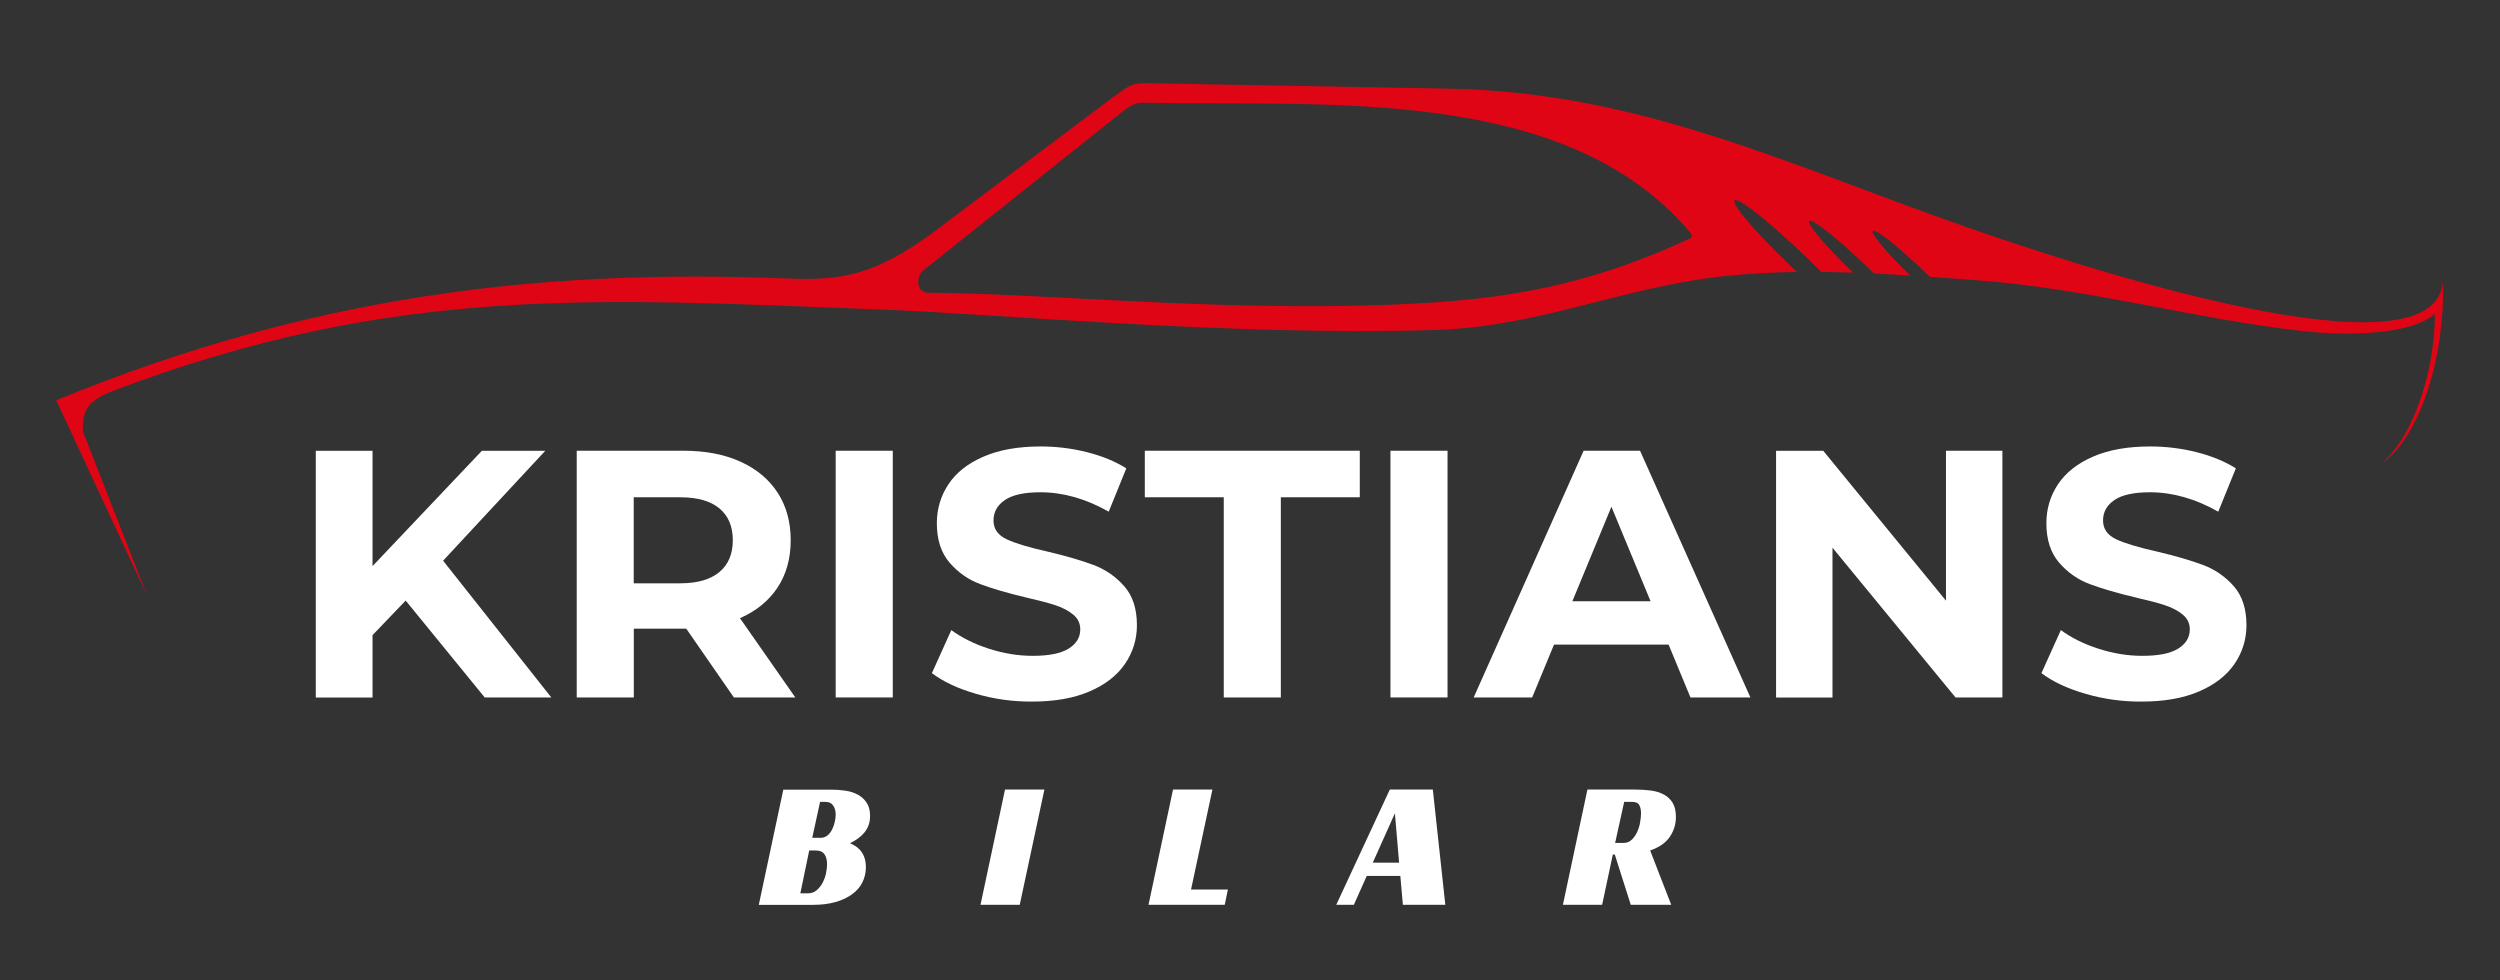
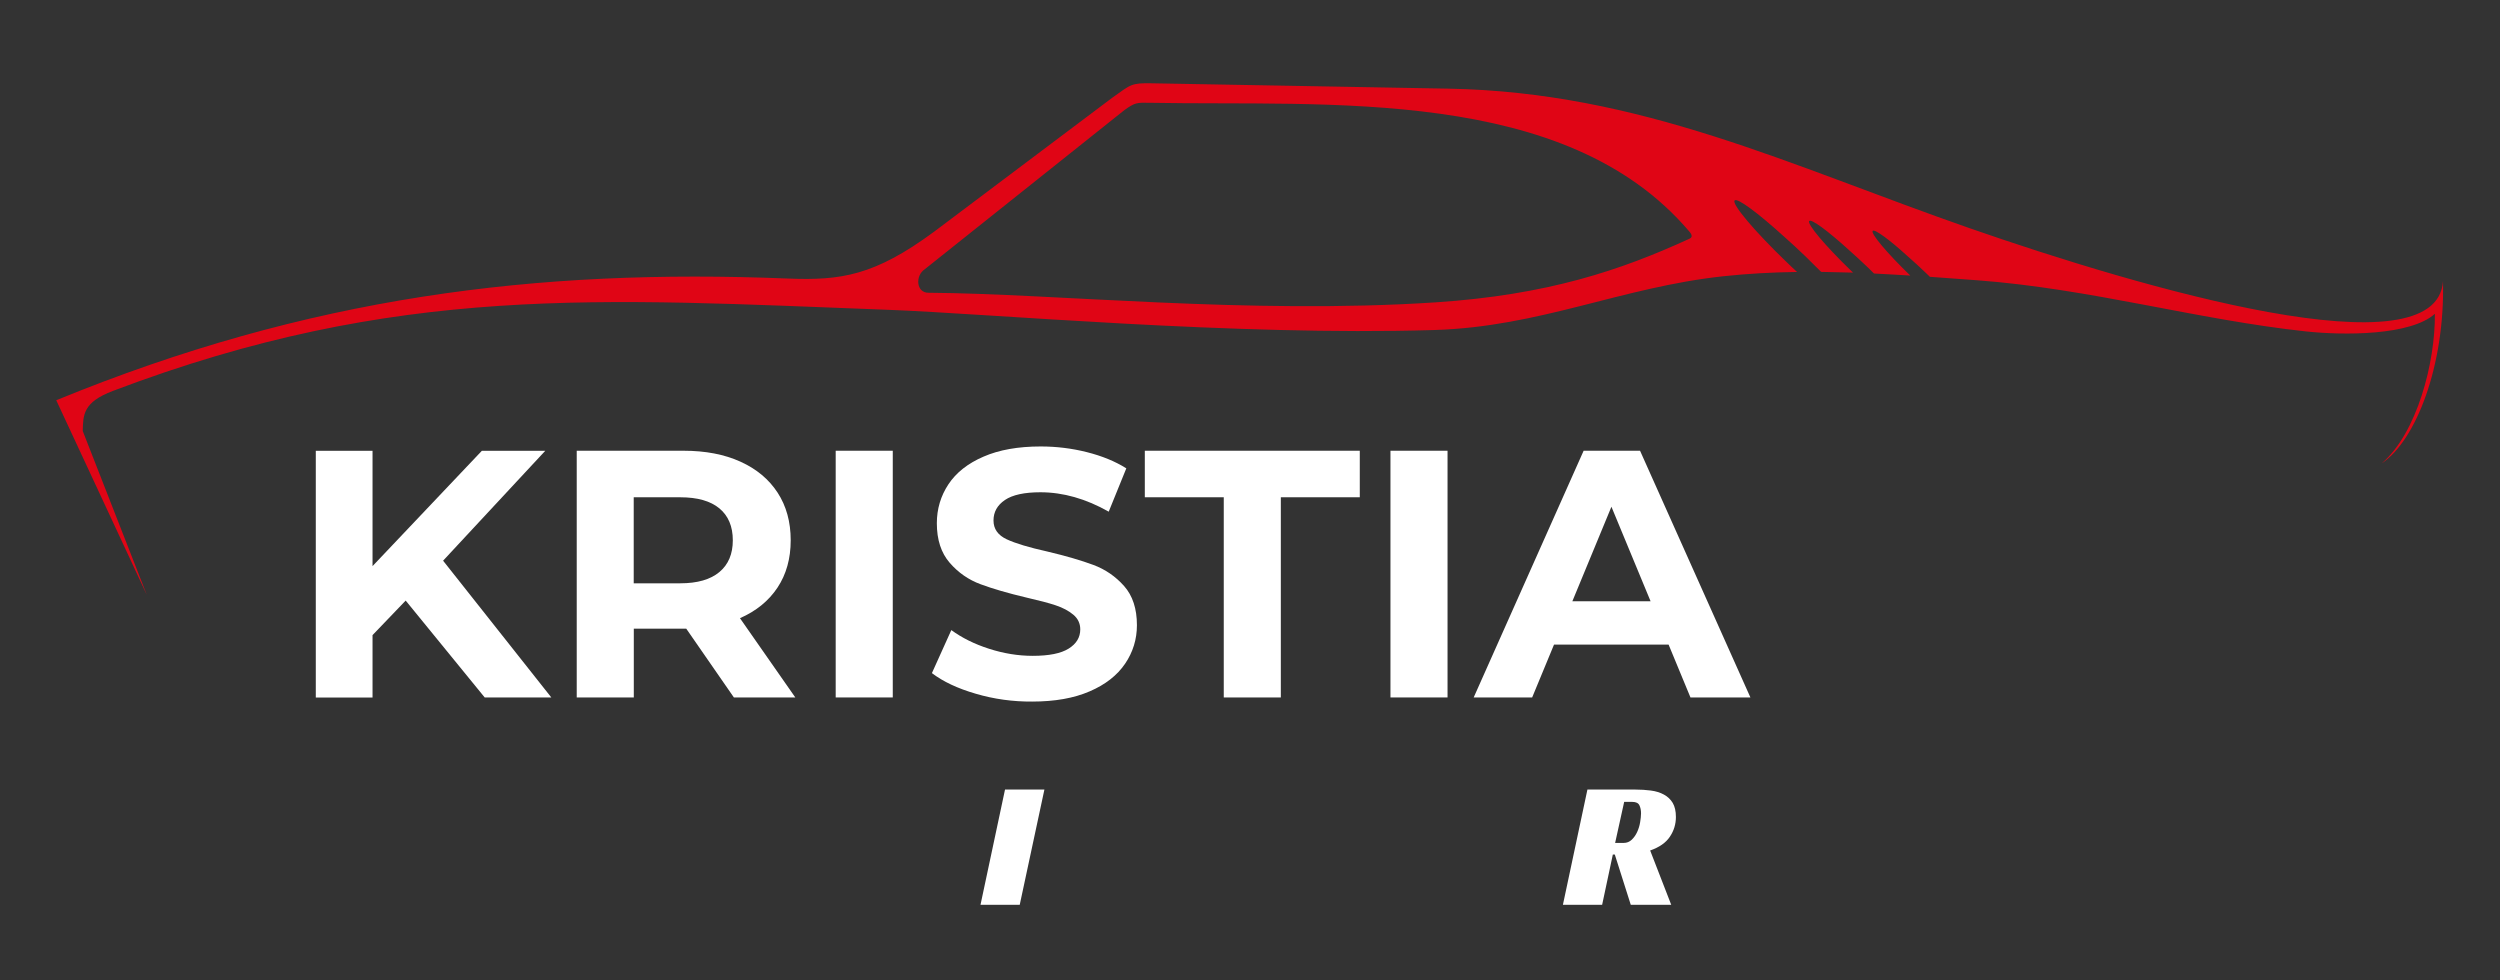
<svg xmlns="http://www.w3.org/2000/svg" version="1.1" id="Layer_1" x="0px" y="0px" viewBox="0 0 3040 1192" style="enable-background:new 0 0 3040 1192;" xml:space="preserve">
  <rect x="0" y="0" width="3040" height="1192" fill="#333333" stroke="none" />
  <style type="text/css">
	.st0{fill-rule:evenodd;clip-rule:evenodd;fill:#E00515;}
	.st1{fill:#FFFFFF;}
</style>
  <path class="st0" d="M1367.5,133.7l-243,193.7c-11.9,7.9-10.5,29.1,5,28.6c153.5,1,387.8,26.6,615.7,11.7  c137.1-9,226.2-39.4,308.3-77c4.4-1.7,4.9-4.5,0.5-9.4c-150.7-177.1-439.5-152.2-655.3-156.3C1382,124.6,1380.1,124.8,1367.5,133.7   M68.4,486.7c307.1-126,583.8-160.3,889.5-148c64.7,2.6,105.5-3.5,177.9-56.9l216.9-163.1c22.8-16.1,22.5-17.9,48.1-17.4l360.6,6.5  c233.5,4.3,414.3,93.2,633.1,169.5c211.6,73.7,568.5,177.6,576.2,64.7c2.4,102.8-33,193.9-74.6,221.5c43-36.7,65.3-122.9,64.7-181.9  c-29.4,26.5-110.5,26.4-156.9,21.4c-133-14.4-262.2-52-399.8-62.2c-19.6-1.4-38.7-2.9-57.4-4.2l-4.5-4.4c-7.3-7-14.4-13.5-21-19.3  l-0.6-0.5l0,0c-22.6-20.7-41-34.2-43.4-31.7c-2.9,2.9,17.6,27.3,45.7,54.4c-14.9-0.9-29.6-1.8-44.1-2.5l-7.5-7.4  c-7.9-7.5-15.5-14.6-22.6-20.8l-0.4-0.4l-0.9-0.8c-24.8-22.5-44.8-37.3-47.4-34.5c-3.2,3.3,19.8,30.5,51.2,60.8l2.1,2  c-13-0.4-26-0.7-38.8-0.9c-6-6.1-12.4-12.4-19.1-18.9c-9.1-8.8-18-16.9-26.3-24.3l-0.1-0.1l-0.7-0.6c-30.9-28-55.7-46.4-59-43  c-4,4.1,24.4,37.7,63.3,75.1c4.3,4.1,8.4,8.1,12.6,11.9c-29.9,0.4-59.6,2-89.5,5.2c-123.9,13.3-223.1,61.5-351.5,65.4  c-244.1,7.4-541.1-20-664.7-24.6c-348.9-13.1-596.3-32.5-942.1,98.6c-36.4,13.8-36.3,28.9-36.8,48.8l77.9,199.3L68.4,486.7z" />
  <g>
    <path class="st1" d="M493.3,730.3l-40.3,42v75.9h-69v-300h69v140.2l132.9-140.2h77.1L538.8,681.8l131.6,166.3h-81L493.3,730.3z" />
    <path class="st1" d="M892.4,848.1l-57.9-83.6h-3.4h-60.4v83.6h-69.4v-300h129.9c26.6,0,49.6,4.4,69.2,13.3   c19.6,8.9,34.6,21.4,45.2,37.7c10.6,16.3,15.9,35.6,15.9,57.9c0,22.3-5.4,41.5-16.1,57.6c-10.7,16.1-25.9,28.5-45.6,37.1l67.3,96.4   H892.4z M874.8,618.2c-10.9-9-26.7-13.5-47.6-13.5h-56.6v104.6h56.6c20.9,0,36.7-4.6,47.6-13.7c10.9-9.1,16.3-22,16.3-38.6   C891.1,640.1,885.6,627.2,874.8,618.2z" />
    <path class="st1" d="M1016.2,548.1h69.4v300h-69.4V548.1z" />
    <path class="st1" d="M1186.6,843.6c-22.1-6.4-39.9-14.8-53.4-25.1l23.6-52.3c12.9,9.4,28.1,17,45.9,22.7   c17.7,5.7,35.4,8.6,53.1,8.6c19.7,0,34.3-2.9,43.7-8.8c9.4-5.9,14.1-13.6,14.1-23.4c0-7.1-2.8-13.1-8.4-17.8s-12.7-8.5-21.4-11.4   c-8.7-2.9-20.5-6-35.4-9.4c-22.9-5.4-41.6-10.9-56.1-16.3c-14.6-5.4-27.1-14.1-37.5-26.1c-10.4-12-15.6-28-15.6-48   c0-17.4,4.7-33.2,14.1-47.4s23.6-25.4,42.6-33.6c19-8.3,42.2-12.4,69.6-12.4c19.1,0,37.9,2.3,56.1,6.9c18.3,4.6,34.3,11.1,48,19.7   l-21.4,52.7c-27.7-15.7-55.4-23.6-83.1-23.6c-19.4,0-33.8,3.1-43.1,9.4c-9.3,6.3-13.9,14.6-13.9,24.9c0,10.3,5.4,17.9,16.1,22.9   c10.7,5,27.1,9.9,49.1,14.8c22.9,5.4,41.6,10.9,56.1,16.3c14.6,5.4,27.1,14,37.5,25.7c10.4,11.7,15.6,27.6,15.6,47.6   c0,17.1-4.8,32.8-14.4,46.9c-9.6,14.1-23.9,25.4-43.1,33.6c-19.1,8.3-42.4,12.4-69.9,12.4C1231.7,853.3,1208.7,850.1,1186.6,843.6z   " />
    <path class="st1" d="M1488.1,604.7h-96v-56.6h261.4v56.6h-96v243.4h-69.4V604.7z" />
    <path class="st1" d="M1690.8,548.1h69.4v300h-69.4V548.1z" />
    <path class="st1" d="M2029,783.8h-139.3l-26.6,64.3H1792l133.7-300h68.6l134.2,300h-72.9L2029,783.8z M2007.1,731.1l-47.6-114.9   L1912,731.1H2007.1z" />
-     <path class="st1" d="M2434.9,548.1v300h-57L2228.3,666v182.2h-68.6v-300h57.4l149.2,182.2V548.1H2434.9z" />
-     <path class="st1" d="M2535.8,843.6c-22.1-6.4-39.9-14.8-53.4-25.1l23.6-52.3c12.9,9.4,28.1,17,45.9,22.7   c17.7,5.7,35.4,8.6,53.1,8.6c19.7,0,34.3-2.9,43.7-8.8c9.4-5.9,14.1-13.6,14.1-23.4c0-7.1-2.8-13.1-8.4-17.8   c-5.6-4.7-12.7-8.5-21.4-11.4c-8.7-2.9-20.5-6-35.4-9.4c-22.9-5.4-41.6-10.9-56.1-16.3c-14.6-5.4-27.1-14.1-37.5-26.1   c-10.4-12-15.6-28-15.6-48c0-17.4,4.7-33.2,14.1-47.4c9.4-14.1,23.6-25.4,42.6-33.6c19-8.3,42.2-12.4,69.6-12.4   c19.1,0,37.9,2.3,56.1,6.9c18.3,4.6,34.3,11.1,48,19.7l-21.4,52.7c-27.7-15.7-55.4-23.6-83.1-23.6c-19.4,0-33.8,3.1-43.1,9.4   c-9.3,6.3-13.9,14.6-13.9,24.9c0,10.3,5.4,17.9,16.1,22.9c10.7,5,27.1,9.9,49.1,14.8c22.9,5.4,41.6,10.9,56.1,16.3   c14.6,5.4,27.1,14,37.5,25.7c10.4,11.7,15.6,27.6,15.6,47.6c0,17.1-4.8,32.8-14.4,46.9c-9.6,14.1-23.9,25.4-43.1,33.6   c-19.1,8.3-42.4,12.4-69.9,12.4C2580.9,853.3,2557.9,850.1,2535.8,843.6z" />
  </g>
  <g>
-     <path class="st1" d="M1058,992.1c0,4.3-0.6,8.1-1.9,11.5c-1.3,3.4-3,6.4-5.2,9c-2.2,2.6-4.8,5-7.7,7.1c-2.9,2.1-6.2,4-9.7,5.7   c1.6,0.6,3.5,1.5,5.7,2.8c2.2,1.3,4.3,3,6.4,5.2c2.1,2.2,3.8,5,5.2,8.5c1.4,3.5,2.1,7.7,2.1,12.7c0,6.6-1.4,12.7-4.2,18.3   c-2.8,5.6-6.9,10.4-12.5,14.5c-5.5,4-12.3,7.2-20.3,9.5c-8,2.3-17.2,3.4-27.7,3.4h-65.5l29.8-140.1h58c5.7,0,11.4,0.4,17.1,1.2   c5.7,0.8,10.7,2.4,15.2,4.7c4.5,2.4,8.1,5.6,10.9,9.8C1056.6,980.1,1058,985.5,1058,992.1z M982.1,1086.3c4.4,0,8.1-1.2,11-3.8   c2.9-2.5,5.4-5.6,7.3-9.3c1.9-3.7,3.3-7.5,4.1-11.6c0.8-4,1.2-7.6,1.2-10.7c0-5.1-1.1-9.2-3.2-12.2c-2.1-3-5.6-4.5-10.3-4.5H984   l-10.8,52.1H982.1z M997.9,1018.8c3.2,0,6-1,8.3-2.9c2.3-1.9,4.2-4.3,5.6-7.2c1.5-2.9,2.6-6,3.3-9.3c0.7-3.3,1.1-6.3,1.1-8.9   c0-4.3-1-7.9-3-10.9c-2-3-5.1-4.5-9.4-4.5h-6.6l-9.5,43.7H997.9z" />
    <path class="st1" d="M1240,1100.2h-47.7l29.8-140.1h47.9L1240,1100.2z" />
-     <path class="st1" d="M1426.4,960.1h47.9l-26,121.6h44.8l-3.8,18.5h-92.7L1426.4,960.1z" />
-     <path class="st1" d="M1757.5,1100.2h-51.6l-3.1-35.1H1662l-15.7,35.1h-21.4l65.1-140.1h52.3L1757.5,1100.2z M1669.3,1049h32   l-5.1-60L1669.3,1049z" />
    <path class="st1" d="M2037.9,993.4c0,8.7-2.4,16.7-7.3,24c-4.9,7.4-12.9,12.9-24,16.8l25.6,66H1983l-19.4-61.1h-2.4l-13,61.1h-47.7   l29.8-140.1h58c6.8,0,13.2,0.4,19.2,1.2c6,0.8,11.3,2.4,15.8,4.9c4.5,2.4,8.1,5.8,10.7,10.1   C2036.6,980.7,2037.9,986.4,2037.9,993.4z M1974.4,1025c3.8,0,7.1-1.3,9.8-3.9c2.7-2.6,4.9-5.7,6.6-9.4c1.7-3.7,2.9-7.6,3.6-11.8   c0.7-4.2,1.1-7.8,1.1-10.9c0-3.8-0.7-7.1-2-9.8c-1.3-2.7-4.2-4.1-8.6-4.1h-9.9l-11,49.9H1974.4z" />
  </g>
</svg>